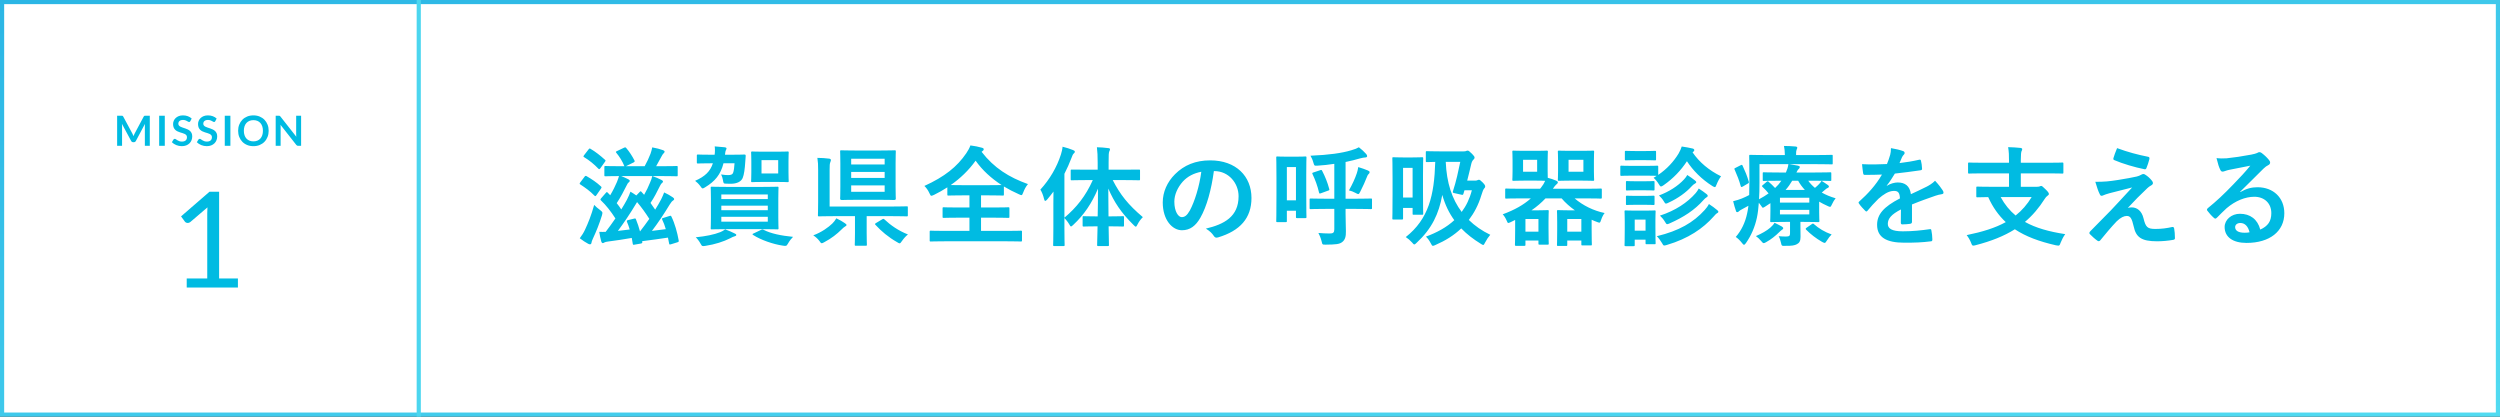
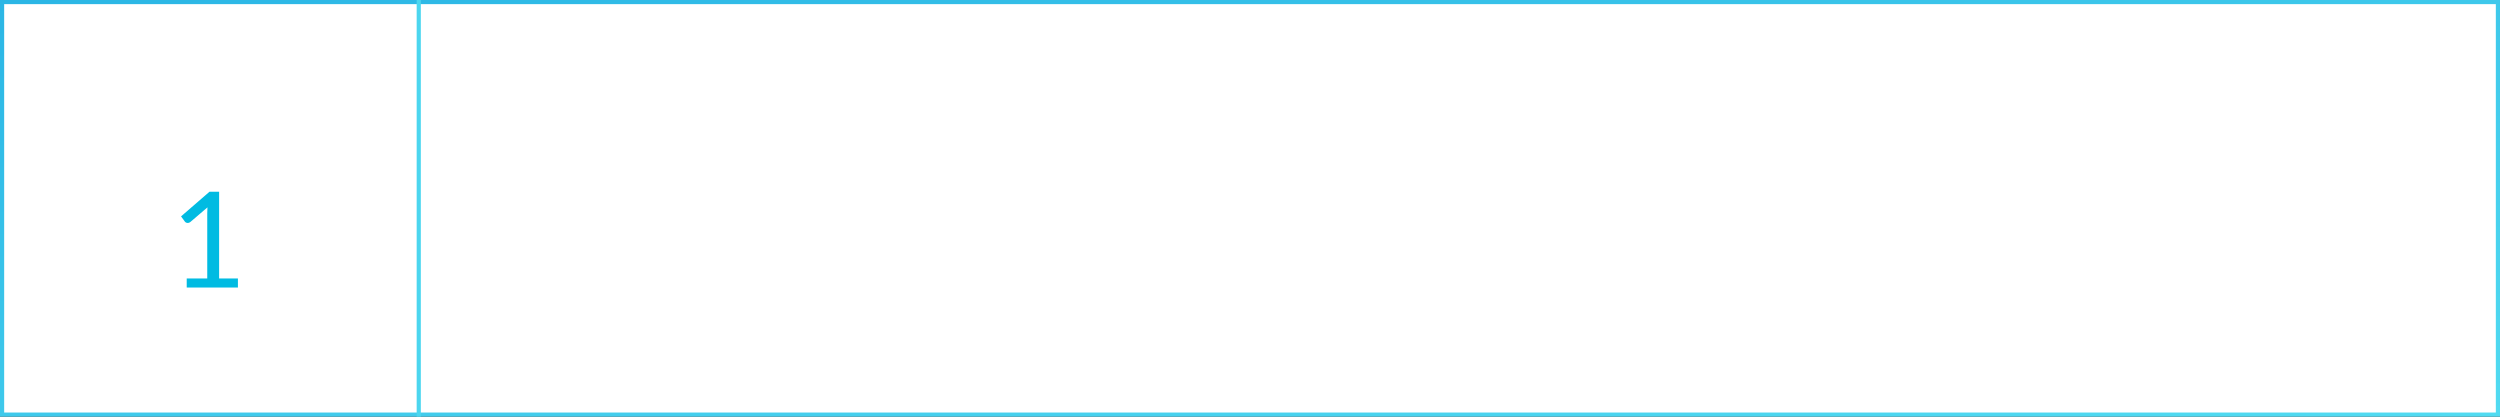
<svg xmlns="http://www.w3.org/2000/svg" width="600px" height="100px" viewBox="0 0 600 100" version="1.1">
  <rect x="0" y="0" width="600" height="100" fill="#333333" stroke="none" />
  <title>mission_1</title>
  <desc>Created with Sketch.</desc>
  <defs>
    <linearGradient x1="0%" y1="0%" x2="100%" y2="100%" id="linearGradient-1">
      <stop stop-color="#2BB6E5" offset="0%" />
      <stop stop-color="#51DBF1" offset="100%" />
    </linearGradient>
  </defs>
  <g id="Page-1" stroke="none" stroke-width="1" fill="none" fill-rule="evenodd">
    <g id="Education" transform="translate(-350, -511)">
      <g id="mission_1" transform="translate(350, 511)">
        <rect id="Rectangle" stroke="url(#linearGradient-1)" fill="#FFFFFF" fill-rule="nonzero" x="0.5" y="0.5" width="599" height="99" />
        <rect id="Rectangle" fill="#4CD6EF" fill-rule="nonzero" x="100" y="0" width="1" height="100" />
        <g id="Group-10" transform="translate(27, 25)" fill="#00BBE2">
-           <path d="M4.74,7 C4.797,7.107 4.849,7.217 4.897,7.332 C4.946,7.448 4.993,7.563 5.04,7.68 C5.087,7.56 5.135,7.442 5.185,7.325 C5.235,7.208 5.288,7.097 5.345,6.99 L7.485,2.985 C7.512,2.935 7.539,2.895 7.567,2.865 C7.596,2.835 7.627,2.813 7.662,2.8 C7.698,2.787 7.737,2.778 7.78,2.775 C7.823,2.772 7.875,2.77 7.935,2.77 L8.95,2.77 L8.95,10 L7.765,10 L7.765,5.33 C7.765,5.243 7.767,5.148 7.772,5.045 C7.778,4.942 7.785,4.837 7.795,4.73 L5.61,8.83 C5.56,8.923 5.495,8.996 5.415,9.047 C5.335,9.099 5.242,9.125 5.135,9.125 L4.95,9.125 C4.843,9.125 4.75,9.099 4.67,9.047 C4.59,8.996 4.525,8.923 4.475,8.83 L2.26,4.715 C2.273,4.825 2.282,4.932 2.288,5.037 C2.293,5.143 2.295,5.24 2.295,5.33 L2.295,10 L1.11,10 L1.11,2.77 L2.125,2.77 C2.185,2.77 2.237,2.772 2.28,2.775 C2.323,2.778 2.362,2.787 2.397,2.8 C2.433,2.813 2.465,2.835 2.495,2.865 C2.525,2.895 2.553,2.935 2.58,2.985 L4.74,7 Z M12.55,10 L11.2,10 L11.2,2.77 L12.55,2.77 L12.55,10 Z M18.675,4.085 C18.638,4.158 18.596,4.21 18.547,4.24 C18.499,4.27 18.442,4.285 18.375,4.285 C18.308,4.285 18.233,4.259 18.15,4.207 C18.067,4.156 17.968,4.098 17.855,4.035 C17.742,3.972 17.609,3.914 17.457,3.862 C17.306,3.811 17.127,3.785 16.92,3.785 C16.733,3.785 16.571,3.807 16.433,3.853 C16.294,3.898 16.178,3.96 16.082,4.04 C15.987,4.12 15.917,4.216 15.87,4.327 C15.823,4.439 15.8,4.562 15.8,4.695 C15.8,4.865 15.847,5.007 15.943,5.12 C16.038,5.233 16.163,5.33 16.32,5.41 C16.477,5.49 16.655,5.562 16.855,5.625 C17.055,5.688 17.259,5.756 17.468,5.827 C17.676,5.899 17.88,5.982 18.08,6.077 C18.28,6.173 18.458,6.292 18.615,6.438 C18.772,6.583 18.897,6.76 18.992,6.97 C19.088,7.18 19.135,7.435 19.135,7.735 C19.135,8.062 19.079,8.367 18.968,8.652 C18.856,8.938 18.693,9.186 18.477,9.398 C18.262,9.609 18,9.776 17.69,9.898 C17.38,10.019 17.025,10.08 16.625,10.08 C16.395,10.08 16.168,10.058 15.945,10.012 C15.722,9.967 15.508,9.903 15.303,9.82 C15.097,9.737 14.906,9.637 14.727,9.52 C14.549,9.403 14.39,9.273 14.25,9.13 L14.64,8.485 C14.677,8.438 14.721,8.399 14.773,8.367 C14.824,8.336 14.882,8.32 14.945,8.32 C15.028,8.32 15.118,8.354 15.215,8.422 C15.312,8.491 15.426,8.567 15.557,8.65 C15.689,8.733 15.844,8.809 16.023,8.877 C16.201,8.946 16.415,8.98 16.665,8.98 C17.048,8.98 17.345,8.889 17.555,8.707 C17.765,8.526 17.87,8.265 17.87,7.925 C17.87,7.735 17.823,7.58 17.727,7.46 C17.632,7.34 17.507,7.239 17.35,7.157 C17.193,7.076 17.015,7.007 16.815,6.95 C16.615,6.893 16.412,6.832 16.205,6.765 C15.998,6.698 15.795,6.618 15.595,6.525 C15.395,6.432 15.217,6.31 15.06,6.16 C14.903,6.01 14.778,5.823 14.682,5.598 C14.587,5.372 14.54,5.095 14.54,4.765 C14.54,4.502 14.592,4.245 14.697,3.995 C14.803,3.745 14.956,3.523 15.158,3.33 C15.359,3.137 15.607,2.982 15.9,2.865 C16.193,2.748 16.528,2.69 16.905,2.69 C17.332,2.69 17.725,2.757 18.085,2.89 C18.445,3.023 18.752,3.21 19.005,3.45 L18.675,4.085 Z M24.665,4.085 C24.628,4.158 24.586,4.21 24.538,4.24 C24.489,4.27 24.432,4.285 24.365,4.285 C24.298,4.285 24.223,4.259 24.14,4.207 C24.057,4.156 23.958,4.098 23.845,4.035 C23.732,3.972 23.599,3.914 23.448,3.862 C23.296,3.811 23.117,3.785 22.91,3.785 C22.723,3.785 22.561,3.807 22.422,3.853 C22.284,3.898 22.168,3.96 22.073,4.04 C21.977,4.12 21.907,4.216 21.86,4.327 C21.813,4.439 21.79,4.562 21.79,4.695 C21.79,4.865 21.837,5.007 21.933,5.12 C22.028,5.233 22.153,5.33 22.31,5.41 C22.467,5.49 22.645,5.562 22.845,5.625 C23.045,5.688 23.249,5.756 23.457,5.827 C23.666,5.899 23.87,5.982 24.07,6.077 C24.27,6.173 24.448,6.292 24.605,6.438 C24.762,6.583 24.887,6.76 24.983,6.97 C25.078,7.18 25.125,7.435 25.125,7.735 C25.125,8.062 25.069,8.367 24.957,8.652 C24.846,8.938 24.683,9.186 24.468,9.398 C24.252,9.609 23.99,9.776 23.68,9.898 C23.37,10.019 23.015,10.08 22.615,10.08 C22.385,10.08 22.158,10.058 21.935,10.012 C21.712,9.967 21.498,9.903 21.293,9.82 C21.087,9.737 20.896,9.637 20.718,9.52 C20.539,9.403 20.38,9.273 20.24,9.13 L20.63,8.485 C20.667,8.438 20.711,8.399 20.762,8.367 C20.814,8.336 20.872,8.32 20.935,8.32 C21.018,8.32 21.108,8.354 21.205,8.422 C21.302,8.491 21.416,8.567 21.547,8.65 C21.679,8.733 21.834,8.809 22.012,8.877 C22.191,8.946 22.405,8.98 22.655,8.98 C23.038,8.98 23.335,8.889 23.545,8.707 C23.755,8.526 23.86,8.265 23.86,7.925 C23.86,7.735 23.813,7.58 23.718,7.46 C23.622,7.34 23.497,7.239 23.34,7.157 C23.183,7.076 23.005,7.007 22.805,6.95 C22.605,6.893 22.402,6.832 22.195,6.765 C21.988,6.698 21.785,6.618 21.585,6.525 C21.385,6.432 21.207,6.31 21.05,6.16 C20.893,6.01 20.768,5.823 20.672,5.598 C20.577,5.372 20.53,5.095 20.53,4.765 C20.53,4.502 20.582,4.245 20.688,3.995 C20.793,3.745 20.946,3.523 21.148,3.33 C21.349,3.137 21.597,2.982 21.89,2.865 C22.183,2.748 22.518,2.69 22.895,2.69 C23.322,2.69 23.715,2.757 24.075,2.89 C24.435,3.023 24.742,3.21 24.995,3.45 L24.665,4.085 Z M28.295,10 L26.945,10 L26.945,2.77 L28.295,2.77 L28.295,10 Z M37.48,6.385 C37.48,6.915 37.392,7.406 37.215,7.857 C37.038,8.309 36.79,8.7 36.47,9.03 C36.15,9.36 35.765,9.617 35.315,9.803 C34.865,9.988 34.367,10.08 33.82,10.08 C33.273,10.08 32.774,9.988 32.322,9.803 C31.871,9.617 31.484,9.36 31.163,9.03 C30.841,8.7 30.592,8.309 30.415,7.857 C30.238,7.406 30.15,6.915 30.15,6.385 C30.15,5.855 30.238,5.364 30.415,4.912 C30.592,4.461 30.841,4.07 31.163,3.74 C31.484,3.41 31.871,3.153 32.322,2.967 C32.774,2.782 33.273,2.69 33.82,2.69 C34.367,2.69 34.865,2.783 35.315,2.97 C35.765,3.157 36.15,3.414 36.47,3.743 C36.79,4.071 37.038,4.461 37.215,4.912 C37.392,5.364 37.48,5.855 37.48,6.385 Z M36.1,6.385 C36.1,5.988 36.048,5.633 35.943,5.317 C35.837,5.002 35.687,4.735 35.49,4.515 C35.293,4.295 35.054,4.127 34.773,4.01 C34.491,3.893 34.173,3.835 33.82,3.835 C33.467,3.835 33.148,3.893 32.865,4.01 C32.582,4.127 32.341,4.295 32.142,4.515 C31.944,4.735 31.792,5.002 31.685,5.317 C31.578,5.633 31.525,5.988 31.525,6.385 C31.525,6.782 31.578,7.137 31.685,7.452 C31.792,7.768 31.944,8.034 32.142,8.252 C32.341,8.471 32.582,8.638 32.865,8.755 C33.148,8.872 33.467,8.93 33.82,8.93 C34.173,8.93 34.491,8.872 34.773,8.755 C35.054,8.638 35.293,8.471 35.49,8.252 C35.687,8.034 35.837,7.768 35.943,7.452 C36.048,7.137 36.1,6.782 36.1,6.385 Z M39.87,2.77 C39.93,2.77 39.98,2.772 40.02,2.777 C40.06,2.783 40.096,2.792 40.127,2.808 C40.159,2.823 40.19,2.844 40.22,2.873 C40.25,2.901 40.283,2.938 40.32,2.985 L44.115,7.82 C44.102,7.703 44.093,7.589 44.087,7.478 C44.083,7.366 44.08,7.262 44.08,7.165 L44.08,2.77 L45.265,2.77 L45.265,10 L44.57,10 C44.463,10 44.375,9.983 44.305,9.95 C44.235,9.917 44.167,9.857 44.1,9.77 L40.32,4.955 C40.33,5.062 40.337,5.167 40.343,5.272 C40.347,5.378 40.35,5.473 40.35,5.56 L40.35,10 L39.165,10 L39.165,2.77 L39.87,2.77 Z" id="MISSION" />
          <path d="M17.812,41.824 L22.74,41.824 L22.74,26.192 C22.74,25.723 22.756,25.248 22.788,24.768 L18.692,28.272 C18.585,28.357 18.479,28.419 18.372,28.456 C18.265,28.493 18.164,28.512 18.068,28.512 C17.908,28.512 17.764,28.477 17.636,28.408 C17.508,28.339 17.412,28.256 17.348,28.16 L16.452,26.928 L23.268,21.024 L25.588,21.024 L25.588,41.824 L30.1,41.824 L30.1,44 L17.812,44 L17.812,41.824 Z" id="1" />
        </g>
-         <path d="M159.216,52.294 L160.62,51.852 C160.984,51.748 161.01,51.722 161.14,51.982 C161.972,53.672 162.544,55.804 162.882,57.676 C162.934,57.962 162.908,58.04 162.596,58.144 L161.088,58.612 C160.698,58.716 160.646,58.716 160.594,58.456 L160.308,57.026 C158.358,57.338 156.434,57.572 154.51,57.832 L154.12,57.884 C154.198,58.3 154.172,58.378 153.782,58.456 L152.3,58.716 C151.936,58.794 151.91,58.742 151.858,58.482 L151.624,57.104 C149.7,57.442 147.828,57.728 145.982,57.962 C145.514,58.014 145.228,58.092 145.046,58.196 C144.942,58.248 144.812,58.352 144.682,58.352 C144.526,58.352 144.37,58.196 144.292,57.91 C144.11,57.312 143.954,56.48 143.824,55.648 C144.396,55.648 144.864,55.674 145.358,55.648 C146.138,54.66 146.918,53.542 147.698,52.424 C146.632,50.76 145.436,49.226 144.24,48.108 C144.136,48.004 144.11,47.952 144.11,47.874 C144.11,47.796 144.162,47.718 144.292,47.562 L145.384,46.314 C145.514,46.158 145.566,46.106 145.644,46.106 C145.722,46.106 145.774,46.158 145.878,46.262 L146.45,46.86 C147.126,45.742 147.672,44.598 148.062,43.688 C148.296,43.064 148.452,42.7 148.556,42.258 C146.32,42.258 145.488,42.31 145.358,42.31 C145.072,42.31 145.046,42.284 145.046,42.024 L145.046,40.152 C145.046,39.866 145.072,39.84 145.358,39.84 C145.514,39.84 146.398,39.892 148.946,39.892 L149.856,39.892 C149.388,38.722 148.686,37.604 147.932,36.694 C147.75,36.46 147.75,36.408 148.088,36.252 L149.726,35.472 C150.064,35.316 150.116,35.342 150.272,35.498 C151,36.33 151.728,37.448 152.274,38.514 C152.352,38.748 152.352,38.826 152.066,38.982 L150.22,39.892 L154.718,39.892 C155.29,38.878 155.732,37.89 156.122,36.902 C156.278,36.434 156.434,35.94 156.538,35.368 C157.552,35.55 158.436,35.784 159.138,36.044 C159.346,36.122 159.502,36.252 159.502,36.382 C159.502,36.564 159.398,36.668 159.268,36.798 C159.086,36.98 158.904,37.24 158.774,37.526 L157.474,39.892 L158.8,39.892 C161.348,39.892 162.232,39.84 162.388,39.84 C162.622,39.84 162.648,39.866 162.648,40.152 L162.648,42.024 C162.648,42.284 162.622,42.31 162.388,42.31 C162.232,42.31 161.348,42.258 158.8,42.258 L156.564,42.258 C157.344,42.518 158.124,42.856 158.774,43.194 C159.034,43.324 159.112,43.428 159.112,43.584 C159.112,43.74 159.008,43.818 158.878,43.922 C158.696,44.078 158.618,44.208 158.436,44.546 C157.682,46.054 157.006,47.406 156.122,48.706 C156.512,49.252 156.902,49.798 157.24,50.318 C157.76,49.486 158.254,48.654 158.67,47.848 C158.956,47.276 159.164,46.782 159.398,46.184 C160.126,46.522 160.932,46.964 161.504,47.38 C161.712,47.536 161.79,47.64 161.79,47.796 C161.79,47.952 161.686,48.03 161.53,48.134 C161.27,48.316 161.114,48.472 160.724,49.096 C159.424,51.254 157.812,53.672 156.46,55.414 C157.552,55.284 158.67,55.154 159.788,54.998 C159.554,54.166 159.268,53.386 158.93,52.71 C158.826,52.45 158.852,52.398 159.216,52.294 Z M156.538,42.258 L149.102,42.258 C149.7,42.492 150.298,42.778 150.818,43.038 C151.052,43.168 151.13,43.246 151.13,43.402 C151.13,43.558 151.078,43.636 150.896,43.766 C150.74,43.87 150.61,44.052 150.454,44.39 C149.752,45.768 148.998,47.276 148.01,48.758 C148.4,49.226 148.764,49.746 149.102,50.266 C149.622,49.46 150.064,48.654 150.454,47.952 C150.844,47.198 151.104,46.574 151.312,46.002 C151.806,46.288 152.274,46.6 152.716,46.912 L153.496,46.106 C153.73,45.846 153.782,45.846 153.964,46.054 L154.588,46.756 C155.134,45.82 155.628,44.78 155.992,43.87 C156.304,43.168 156.434,42.778 156.538,42.258 Z M150.766,52.814 L152.17,52.476 C152.482,52.398 152.534,52.398 152.638,52.658 C153.002,53.568 153.34,54.53 153.6,55.544 C154.354,54.582 155.108,53.568 155.836,52.528 C154.978,51.176 153.964,49.746 152.898,48.498 C152.794,48.628 152.69,48.81 152.56,49.044 C151.312,51.15 149.622,53.646 148.296,55.414 C149.232,55.31 150.168,55.206 151.13,55.076 C150.948,54.426 150.714,53.802 150.48,53.256 C150.376,52.996 150.428,52.892 150.766,52.814 Z M139.144,57.182 C139.664,56.48 140.054,55.882 140.392,55.154 C141.172,53.49 141.9,51.696 142.602,49.174 C142.966,49.564 143.486,50.032 144.006,50.396 C144.656,50.916 144.656,50.916 144.474,51.67 C143.85,53.698 143.096,55.57 142.29,57.286 C142.082,57.702 141.978,58.066 141.952,58.274 C141.926,58.482 141.796,58.638 141.614,58.638 C141.458,58.638 141.354,58.612 141.12,58.482 C140.548,58.17 139.872,57.754 139.144,57.182 Z M140.184,37.24 L141.25,35.862 C141.458,35.602 141.536,35.576 141.744,35.732 C142.914,36.408 144.084,37.344 145.15,38.306 C145.254,38.41 145.332,38.462 145.332,38.54 C145.332,38.618 145.28,38.696 145.176,38.852 L144.084,40.386 C143.876,40.62 143.824,40.672 143.616,40.49 C142.602,39.424 141.38,38.436 140.21,37.734 C139.976,37.604 139.976,37.552 140.184,37.24 Z M139.274,43.766 L140.314,42.388 C140.47,42.18 140.6,42.154 140.834,42.31 C142.03,43.012 143.122,43.714 144.214,44.728 C144.318,44.832 144.37,44.884 144.37,44.962 C144.37,45.04 144.318,45.144 144.214,45.3 L143.148,46.834 C142.94,47.12 142.862,47.146 142.654,46.938 C141.588,45.846 140.496,45.066 139.3,44.286 C139.17,44.208 139.118,44.156 139.118,44.078 C139.118,44 139.17,43.896 139.274,43.766 Z M174.469,44.858 L182.971,44.858 C185.493,44.858 186.403,44.806 186.559,44.806 C186.819,44.806 186.845,44.832 186.845,45.092 C186.845,45.248 186.793,45.95 186.793,47.64 L186.793,52.216 C186.793,53.88 186.845,54.608 186.845,54.764 C186.845,55.024 186.819,55.05 186.559,55.05 C186.403,55.05 185.493,54.998 182.971,54.998 L174.469,54.998 C171.921,54.998 171.037,55.05 170.855,55.05 C170.595,55.05 170.569,55.024 170.569,54.764 C170.569,54.582 170.621,53.88 170.621,52.216 L170.621,47.64 C170.621,45.95 170.569,45.248 170.569,45.092 C170.569,44.832 170.595,44.806 170.855,44.806 C171.037,44.806 171.921,44.858 174.469,44.858 Z M184.271,53.204 L184.271,52.034 L173.117,52.034 L173.117,53.204 L184.271,53.204 Z M173.117,50.448 L184.271,50.448 L184.271,49.356 L173.117,49.356 L173.117,50.448 Z M173.117,46.678 L173.117,47.77 L184.271,47.77 L184.271,46.678 L173.117,46.678 Z M183.231,36.408 L186.325,36.408 C188.197,36.408 188.821,36.356 189.003,36.356 C189.263,36.356 189.289,36.382 189.289,36.642 C189.289,36.798 189.237,37.37 189.237,38.722 L189.237,41.348 C189.237,42.726 189.289,43.272 189.289,43.428 C189.289,43.688 189.263,43.714 189.003,43.714 C188.821,43.714 188.197,43.662 186.325,43.662 L183.231,43.662 C181.359,43.662 180.735,43.714 180.579,43.714 C180.293,43.714 180.267,43.688 180.267,43.428 C180.267,43.272 180.319,42.726 180.319,41.348 L180.319,38.722 C180.319,37.37 180.267,36.824 180.267,36.642 C180.267,36.382 180.293,36.356 180.579,36.356 C180.735,36.356 181.359,36.408 183.231,36.408 Z M186.767,41.634 L186.767,38.436 L182.763,38.436 L182.763,41.634 L186.767,41.634 Z M167.241,38.956 L167.241,37.396 C167.241,37.11 167.267,37.084 167.553,37.084 C167.709,37.084 168.437,37.136 170.621,37.136 L171.505,37.136 C171.609,36.616 171.609,35.654 171.531,35.134 C172.363,35.186 173.247,35.264 173.897,35.342 C174.261,35.394 174.365,35.498 174.365,35.628 C174.365,35.758 174.313,35.862 174.235,35.992 C174.157,36.122 174.079,36.382 174.027,36.85 C174.001,36.954 174.001,37.058 174.001,37.136 L175.535,37.136 C177.719,37.136 178.499,37.084 178.655,37.084 C178.915,37.084 178.967,37.188 178.967,37.422 C178.915,37.916 178.889,38.384 178.863,38.852 C178.759,40.516 178.577,41.92 178.239,42.726 C177.849,43.61 176.835,44.104 175.353,44.104 C174.989,44.104 174.677,44.078 174.261,44.078 C173.663,44.052 173.637,44.052 173.507,43.22 C173.429,42.752 173.273,42.258 173.065,41.868 C173.897,41.998 174.339,42.024 174.729,42.024 C175.405,42.024 175.743,41.894 175.925,41.53 C176.133,41.01 176.237,40.126 176.289,39.19 L173.637,39.19 C172.961,41.92 171.557,43.532 169.295,44.91 C168.983,45.092 168.801,45.222 168.671,45.222 C168.463,45.222 168.333,45.04 168.047,44.624 C167.657,44.104 167.189,43.662 166.825,43.402 C169.217,42.336 170.465,41.14 171.089,39.19 L170.621,39.19 C168.437,39.19 167.709,39.242 167.553,39.242 C167.267,39.242 167.241,39.216 167.241,38.956 Z M180.891,56.012 L182.633,55.18 C182.945,55.024 182.997,55.024 183.257,55.154 C185.025,56.064 187.443,56.558 190.329,56.844 C189.913,57.26 189.497,57.78 189.081,58.508 C188.769,59.054 188.665,59.08 187.859,58.95 C185.545,58.612 182.633,57.598 180.761,56.402 C180.527,56.246 180.527,56.142 180.891,56.012 Z M174.053,55.05 C175.041,55.414 175.613,55.674 176.341,56.038 C176.601,56.142 176.705,56.246 176.705,56.402 C176.705,56.558 176.549,56.662 176.315,56.714 C176.029,56.766 175.691,56.948 175.249,57.182 C173.663,57.988 171.557,58.664 169.321,59.002 C168.515,59.132 168.489,59.106 168.151,58.508 C167.813,57.884 167.371,57.312 166.981,56.948 C169.347,56.714 171.401,56.298 172.831,55.726 C173.221,55.57 173.611,55.362 174.053,55.05 Z M205.271,36.122 L211.329,36.122 C213.695,36.122 214.527,36.07 214.683,36.07 C214.969,36.07 214.995,36.096 214.995,36.356 C214.995,36.512 214.943,37.344 214.943,39.164 L214.943,44.91 C214.943,46.73 214.995,47.536 214.995,47.718 C214.995,47.978 214.709,48.004 214.423,48.004 C214.267,48.004 213.695,47.952 211.329,47.952 L205.531,47.952 C203.165,47.952 202.359,48.004 202.177,48.004 C201.917,48.004 201.631,47.978 201.631,47.718 C201.631,47.536 201.683,46.73 201.683,44.91 L201.683,39.164 C201.683,37.344 201.631,36.538 201.631,36.356 C201.631,36.096 201.657,36.07 201.917,36.07 C202.099,36.07 202.905,36.122 205.271,36.122 Z M212.317,46.028 L212.317,44.494 L204.283,44.494 L204.283,46.028 L212.317,46.028 Z M204.283,42.7 L212.317,42.7 L212.317,41.27 L204.283,41.27 L204.283,42.7 Z M204.283,38.098 L204.283,39.476 L212.317,39.476 L212.317,38.098 L204.283,38.098 Z M196.353,48.316 L196.353,40.802 C196.353,39.554 196.327,38.878 196.171,37.89 C197.133,37.89 198.095,37.968 199.005,38.072 C199.265,38.098 199.421,38.254 199.421,38.41 C199.421,38.566 199.343,38.722 199.265,38.956 C199.135,39.294 199.109,39.658 199.109,40.75 L199.109,49.564 L214.189,49.564 C216.607,49.564 217.439,49.512 217.595,49.512 C217.855,49.512 217.881,49.538 217.881,49.798 L217.881,51.644 C217.881,51.904 217.855,51.93 217.595,51.93 C217.439,51.93 216.607,51.878 214.189,51.878 L208.001,51.878 L208.001,55.882 C208.001,57.806 208.053,58.534 208.053,58.69 C208.053,58.95 208.027,58.976 207.767,58.976 L205.401,58.976 C205.167,58.976 205.141,58.95 205.141,58.69 C205.141,58.508 205.193,57.806 205.193,55.882 L205.193,51.878 L200.045,51.878 C197.601,51.878 196.743,51.93 196.587,51.93 C196.327,51.93 196.301,51.904 196.301,51.644 C196.301,51.462 196.353,50.474 196.353,48.316 Z M210.263,53.516 L211.693,52.658 C211.849,52.554 211.927,52.528 212.005,52.528 C212.083,52.528 212.161,52.554 212.265,52.658 C213.721,54.036 215.593,55.362 217.907,56.272 C217.439,56.636 216.971,57.13 216.477,57.832 C216.191,58.222 216.087,58.404 215.905,58.404 C215.775,58.404 215.593,58.3 215.307,58.118 C213.201,56.922 211.511,55.492 210.107,53.958 C209.925,53.776 209.977,53.698 210.263,53.516 Z M200.721,52.398 C201.579,52.814 202.203,53.152 202.775,53.568 C203.061,53.776 203.165,53.88 203.165,53.984 C203.165,54.14 203.009,54.296 202.801,54.374 C202.593,54.478 202.255,54.79 201.969,55.076 C200.903,56.142 199.525,57.234 197.835,58.118 C197.549,58.274 197.367,58.378 197.237,58.378 C197.029,58.378 196.899,58.196 196.639,57.806 C196.197,57.234 195.729,56.844 195.183,56.48 C197.185,55.752 198.849,54.53 199.759,53.646 C200.175,53.204 200.383,52.97 200.721,52.398 Z M235.838,36.226 L235.578,36.434 C238.594,40.334 242.156,42.544 246.706,44.182 C246.212,44.78 245.848,45.456 245.588,46.158 C245.406,46.626 245.328,46.834 245.12,46.834 C244.99,46.834 244.808,46.73 244.496,46.6 C243.248,46.054 242.052,45.43 240.934,44.754 L240.934,46.652 C240.934,46.912 240.908,46.938 240.674,46.938 C240.518,46.938 239.686,46.886 237.294,46.886 L235.448,46.886 L235.448,49.798 L238.412,49.798 C240.934,49.798 241.792,49.746 241.948,49.746 C242.234,49.746 242.26,49.772 242.26,50.032 L242.26,52.008 C242.26,52.268 242.234,52.294 241.948,52.294 C241.792,52.294 240.934,52.242 238.412,52.242 L235.448,52.242 L235.448,55.414 L241.636,55.414 C244.002,55.414 244.834,55.362 244.99,55.362 C245.25,55.362 245.276,55.388 245.276,55.648 L245.276,57.676 C245.276,57.936 245.25,57.962 244.99,57.962 C244.834,57.962 244.002,57.91 241.636,57.91 L226.79,57.91 C224.398,57.91 223.566,57.962 223.41,57.962 C223.15,57.962 223.124,57.936 223.124,57.676 L223.124,55.648 C223.124,55.388 223.15,55.362 223.41,55.362 C223.566,55.362 224.398,55.414 226.79,55.414 L232.666,55.414 L232.666,52.242 L230.04,52.242 C227.518,52.242 226.66,52.294 226.504,52.294 C226.244,52.294 226.218,52.268 226.218,52.008 L226.218,50.032 C226.218,49.772 226.244,49.746 226.504,49.746 C226.66,49.746 227.518,49.798 230.04,49.798 L232.666,49.798 L232.666,46.886 L231.002,46.886 C228.61,46.886 227.804,46.938 227.648,46.938 C227.388,46.938 227.362,46.912 227.362,46.652 L227.362,44.962 C226.348,45.612 225.308,46.21 224.19,46.756 C223.878,46.886 223.696,46.99 223.54,46.99 C223.358,46.99 223.254,46.808 223.046,46.34 C222.734,45.638 222.292,45.04 221.85,44.624 C226.712,42.414 229.702,40.022 231.912,36.772 C232.354,36.122 232.692,35.498 232.9,34.9 C233.888,35.03 234.85,35.212 235.63,35.446 C235.968,35.524 236.098,35.654 236.098,35.836 C236.098,35.992 236.02,36.096 235.838,36.226 Z M231.002,44.442 L237.294,44.442 C239.088,44.442 239.972,44.416 240.388,44.416 C237.918,42.804 235.786,40.88 234.148,38.566 C232.484,40.88 230.482,42.804 228.168,44.416 C228.636,44.442 229.494,44.442 231.002,44.442 Z M262.271,43.22 L260.815,43.22 C258.267,43.22 257.409,43.272 257.253,43.272 C256.993,43.272 256.967,43.246 256.967,42.986 L256.967,40.984 C256.967,40.698 256.993,40.698 257.253,40.698 C257.409,40.698 258.267,40.724 260.815,40.724 L263.441,40.724 L263.441,39.034 C263.441,37.37 263.389,36.46 263.259,35.342 C264.195,35.368 265.105,35.42 265.989,35.55 C266.249,35.55 266.405,35.68 266.405,35.81 C266.405,36.018 266.301,36.174 266.223,36.356 C266.093,36.668 266.067,37.214 266.067,38.982 L266.067,40.724 L269.759,40.724 C272.281,40.724 273.165,40.698 273.347,40.698 C273.581,40.698 273.607,40.698 273.607,40.984 L273.607,42.986 C273.607,43.246 273.581,43.272 273.347,43.272 C273.165,43.272 272.281,43.22 269.759,43.22 L267.055,43.22 C268.849,46.73 270.773,49.148 274.283,52.112 C273.737,52.658 273.321,53.23 273.009,53.854 C272.827,54.218 272.723,54.4 272.593,54.4 C272.463,54.4 272.307,54.244 272.047,53.984 C269.057,51.046 267.393,48.498 265.989,45.248 C265.989,47.588 266.015,49.902 266.041,51.93 L266.639,51.93 C268.667,51.93 269.317,51.878 269.473,51.878 C269.733,51.878 269.759,51.904 269.759,52.164 L269.759,54.062 C269.759,54.348 269.733,54.374 269.473,54.374 C269.317,54.374 268.667,54.322 266.639,54.322 L266.067,54.322 C266.093,56.792 266.145,58.508 266.145,58.768 C266.145,59.028 266.119,59.054 265.859,59.054 L263.623,59.054 C263.337,59.054 263.311,59.028 263.311,58.768 C263.311,58.508 263.363,56.766 263.415,54.322 L262.947,54.322 C260.919,54.322 260.269,54.374 260.113,54.374 C259.853,54.374 259.827,54.348 259.827,54.062 L259.827,52.164 C259.827,51.904 259.853,51.878 260.113,51.878 C260.269,51.878 260.919,51.93 262.947,51.93 L263.441,51.93 C263.493,49.902 263.519,47.588 263.519,45.274 C262.037,48.784 260.165,51.566 257.591,53.958 C257.331,54.192 257.175,54.348 257.045,54.348 C256.915,54.348 256.811,54.192 256.629,53.854 C256.265,53.23 255.849,52.736 255.459,52.32 L255.459,54.816 C255.459,57.364 255.511,58.638 255.511,58.768 C255.511,59.028 255.485,59.054 255.225,59.054 L253.015,59.054 C252.781,59.054 252.755,59.028 252.755,58.768 C252.755,58.612 252.807,57.364 252.807,54.816 L252.807,48.914 C252.807,48.056 252.807,47.016 252.833,45.976 C252.339,46.626 251.845,47.276 251.325,47.874 C251.143,48.082 250.987,48.212 250.857,48.212 C250.727,48.212 250.649,48.056 250.571,47.744 C250.389,46.912 250.025,46.028 249.687,45.508 C251.923,43.064 253.639,40.152 254.627,37.058 C254.809,36.434 254.965,35.862 255.017,35.212 C255.953,35.446 256.785,35.706 257.539,36.018 C257.825,36.148 257.955,36.226 257.955,36.408 C257.955,36.59 257.877,36.694 257.669,36.876 C257.513,37.032 257.383,37.24 257.149,37.916 C256.655,39.19 256.109,40.464 255.459,41.712 L255.459,52.242 C258.345,49.824 260.555,47.068 262.271,43.22 Z M291.435,41.062 L291.331,41.062 C290.733,45.482 289.641,49.538 288.081,52.268 C286.963,54.218 285.611,55.258 283.661,55.258 C281.373,55.258 279.059,52.814 279.059,48.576 C279.059,46.08 280.125,43.688 281.997,41.816 C284.181,39.632 286.937,38.488 290.447,38.488 C296.687,38.488 300.353,42.336 300.353,47.51 C300.353,52.346 297.623,55.388 292.345,56.974 C291.799,57.13 291.565,57.026 291.227,56.506 C290.941,56.064 290.395,55.466 289.407,54.868 C293.801,53.828 297.259,52.008 297.259,47.094 C297.259,44 294.919,41.062 291.435,41.062 Z M288.315,41.218 C286.495,41.582 285.039,42.31 283.869,43.584 C282.621,44.988 281.841,46.73 281.841,48.394 C281.841,50.786 282.803,52.112 283.609,52.112 C284.285,52.112 284.857,51.774 285.559,50.526 C286.703,48.42 287.873,44.676 288.315,41.218 Z M320.234,50.136 L318.102,50.136 C315.632,50.136 314.748,50.188 314.592,50.188 C314.332,50.188 314.306,50.162 314.306,49.902 L314.306,47.926 C314.306,47.666 314.332,47.64 314.592,47.64 C314.748,47.64 315.632,47.692 318.102,47.692 L320.234,47.692 L320.234,39.32 C318.908,39.528 317.53,39.684 316.152,39.762 C315.476,39.788 315.45,39.814 315.242,39.138 C315.06,38.436 314.774,37.786 314.514,37.37 C318.96,37.188 322.028,36.746 324.29,36.07 C325.2,35.81 325.694,35.602 326.136,35.342 C326.812,35.862 327.384,36.408 327.878,36.954 C328.034,37.136 328.112,37.292 328.112,37.474 C328.112,37.63 327.982,37.786 327.696,37.786 C327.384,37.786 326.916,37.89 326.396,38.02 C325.356,38.332 324.186,38.618 322.938,38.878 L322.938,47.692 L325.486,47.692 C327.982,47.692 328.84,47.64 328.996,47.64 C329.256,47.64 329.282,47.666 329.282,47.926 L329.282,49.902 C329.282,50.162 329.256,50.188 328.996,50.188 C328.84,50.188 327.982,50.136 325.486,50.136 L322.938,50.136 L322.938,51.332 C322.938,52.918 323.016,54.348 323.016,55.492 C323.042,56.766 322.834,57.546 322.132,58.092 C321.456,58.612 320.624,58.69 318.18,58.716 C317.374,58.716 317.374,58.742 317.192,57.936 C316.984,57.104 316.672,56.376 316.412,55.908 C317.322,55.986 318.128,56.038 319.142,56.038 C319.948,56.038 320.234,55.83 320.234,55.024 L320.234,50.136 Z M313.5,41.92 L313.5,46.08 C313.5,50.968 313.552,51.904 313.552,52.06 C313.552,52.32 313.526,52.346 313.24,52.346 L311.316,52.346 C311.056,52.346 311.03,52.32 311.03,52.06 L311.03,50.578 L308.846,50.578 L308.846,53.022 C308.846,53.282 308.82,53.308 308.586,53.308 L306.584,53.308 C306.324,53.308 306.298,53.282 306.298,53.022 C306.298,52.84 306.35,51.878 306.35,46.678 L306.35,42.7 C306.35,39.008 306.298,38.02 306.298,37.838 C306.298,37.578 306.324,37.552 306.584,37.552 C306.766,37.552 307.286,37.604 308.924,37.604 L310.9,37.604 C312.564,37.604 313.084,37.552 313.24,37.552 C313.526,37.552 313.552,37.578 313.552,37.838 C313.552,38.02 313.5,38.956 313.5,41.92 Z M311.03,40.1 L308.846,40.1 L308.846,48.082 L311.03,48.082 L311.03,40.1 Z M323.744,45.69 C324.55,44.286 325.226,42.804 325.642,41.556 C325.772,41.166 325.902,40.672 325.98,40.1 C326.864,40.36 327.722,40.672 328.268,40.906 C328.554,41.036 328.71,41.14 328.71,41.322 C328.71,41.504 328.632,41.608 328.476,41.764 C328.268,41.946 328.138,42.232 328.008,42.596 C327.644,43.506 327.15,44.676 326.474,45.976 C326.266,46.392 326.162,46.574 325.98,46.574 C325.85,46.574 325.668,46.496 325.356,46.314 C324.836,46.028 324.16,45.768 323.744,45.69 Z M318.7,45.768 L317.062,46.366 C316.698,46.496 316.646,46.496 316.568,46.21 C316.204,44.624 315.658,43.168 315.008,41.79 C314.878,41.53 314.93,41.478 315.268,41.374 L316.828,40.854 C317.166,40.75 317.192,40.75 317.322,41.01 C318.024,42.362 318.596,43.766 319.012,45.326 C319.09,45.586 319.064,45.664 318.7,45.768 Z M345.627,36.33 L351.269,36.33 C351.633,36.33 351.763,36.304 351.893,36.226 C351.997,36.174 352.127,36.148 352.257,36.148 C352.439,36.148 352.647,36.278 353.297,36.928 C353.791,37.448 353.895,37.604 353.895,37.838 C353.895,38.02 353.817,38.124 353.635,38.306 C353.479,38.462 353.271,38.67 353.115,39.294 C352.803,40.594 352.491,41.972 352.127,43.35 L353.973,43.35 C354.259,43.35 354.389,43.324 354.519,43.272 C354.649,43.22 354.779,43.142 354.935,43.142 C355.117,43.142 355.273,43.22 355.819,43.766 C356.339,44.312 356.443,44.494 356.443,44.754 C356.443,44.962 356.339,45.092 356.209,45.222 C356.001,45.456 355.819,45.898 355.533,46.834 C354.831,49.174 353.791,51.124 352.517,52.788 C353.947,54.192 355.663,55.388 357.665,56.35 C357.197,56.896 356.807,57.468 356.443,58.17 C356.235,58.586 356.131,58.794 355.949,58.794 C355.819,58.794 355.663,58.664 355.351,58.482 C353.661,57.442 352.075,56.246 350.697,54.816 C348.929,56.506 346.849,57.78 344.509,58.794 C344.223,58.924 344.041,59.002 343.911,59.002 C343.703,59.002 343.599,58.82 343.365,58.352 C343.053,57.754 342.689,57.234 342.221,56.792 C344.873,55.804 347.187,54.556 349.033,52.84 C347.811,51.176 346.823,49.174 346.147,46.782 C345.341,51.28 343.651,54.894 339.985,58.274 C339.725,58.534 339.569,58.664 339.439,58.664 C339.283,58.664 339.153,58.508 338.893,58.196 C338.425,57.676 337.931,57.26 337.385,56.896 C342.871,52.554 344.223,46.912 344.457,38.852 C343.105,38.878 342.611,38.904 342.481,38.904 C342.221,38.904 342.195,38.878 342.195,38.618 L342.195,36.564 C342.195,36.304 342.221,36.278 342.481,36.278 C342.637,36.278 343.391,36.33 345.627,36.33 Z M353.245,45.664 L351.477,45.664 C351.373,45.95 351.295,46.236 351.217,46.522 C351.139,46.756 351.087,46.808 350.749,46.73 L349.111,46.366 C348.643,46.288 348.617,46.184 348.721,45.846 C349.501,43.454 349.995,41.114 350.463,38.852 L346.979,38.852 C347.187,43.87 348.487,47.796 350.801,50.864 C351.893,49.408 352.725,47.692 353.245,45.664 Z M341.519,42.102 L341.519,45.976 C341.519,50.188 341.571,51.124 341.571,51.28 C341.571,51.514 341.545,51.54 341.259,51.54 L339.309,51.54 C339.049,51.54 339.023,51.514 339.023,51.28 L339.023,49.902 L336.735,49.902 L336.735,52.398 C336.735,52.658 336.709,52.684 336.449,52.684 L334.421,52.684 C334.187,52.684 334.161,52.658 334.161,52.398 C334.161,52.216 334.213,51.28 334.213,46.548 L334.213,42.882 C334.213,39.19 334.161,38.202 334.161,38.02 C334.161,37.76 334.187,37.734 334.421,37.734 C334.603,37.734 335.123,37.786 336.787,37.786 L338.919,37.786 C340.583,37.786 341.103,37.734 341.259,37.734 C341.545,37.734 341.571,37.76 341.571,38.02 C341.571,38.202 341.519,39.138 341.519,42.102 Z M339.023,40.282 L336.735,40.282 L336.735,47.406 L339.023,47.406 L339.023,40.282 Z M367.407,47.614 L364.755,47.614 C362.467,47.614 361.661,47.666 361.505,47.666 C361.271,47.666 361.245,47.64 361.245,47.38 L361.245,45.534 C361.245,45.274 361.271,45.248 361.505,45.248 C361.661,45.248 362.467,45.3 364.755,45.3 L369.617,45.3 L369.877,44.988 C370.293,44.468 370.605,43.948 370.839,43.402 C370.475,43.376 369.825,43.35 368.655,43.35 L365.795,43.35 C364.001,43.35 363.429,43.402 363.273,43.402 C362.987,43.402 362.961,43.376 362.961,43.116 C362.961,42.934 363.013,42.388 363.013,41.088 L363.013,38.54 C363.013,37.162 362.961,36.59 362.961,36.434 C362.961,36.174 362.987,36.148 363.273,36.148 C363.429,36.148 364.001,36.2 365.795,36.2 L368.655,36.2 C370.423,36.2 371.021,36.148 371.177,36.148 C371.463,36.148 371.489,36.174 371.489,36.434 C371.489,36.59 371.437,37.162 371.437,38.54 L371.437,41.088 C371.437,41.842 371.437,42.362 371.463,42.674 C372.217,42.882 372.763,43.038 373.465,43.35 C373.751,43.48 373.881,43.584 373.881,43.766 C373.881,43.974 373.751,44.078 373.543,44.26 C373.335,44.442 373.075,44.702 372.685,45.3 L380.901,45.3 C383.189,45.3 383.969,45.248 384.125,45.248 C384.411,45.248 384.437,45.274 384.437,45.534 L384.437,47.38 C384.437,47.64 384.411,47.666 384.125,47.666 C383.969,47.666 383.189,47.614 380.901,47.614 L377.911,47.614 C379.913,49.33 382.461,50.578 385.113,51.124 C384.775,51.54 384.489,52.112 384.281,52.736 C384.125,53.23 384.047,53.438 383.839,53.438 C383.709,53.438 383.527,53.36 383.241,53.256 C382.799,53.1 382.383,52.918 381.993,52.736 L381.993,55.05 C381.993,57.806 382.045,58.456 382.045,58.612 C382.045,58.872 382.019,58.898 381.785,58.898 L379.809,58.898 C379.549,58.898 379.523,58.872 379.523,58.612 L379.523,57.728 L376.143,57.728 L376.143,58.742 C376.143,59.002 376.117,59.028 375.857,59.028 L373.985,59.028 C373.699,59.028 373.673,59.002 373.673,58.742 C373.673,58.56 373.725,57.962 373.725,55.102 L373.725,53.308 C373.725,51.488 373.673,50.89 373.673,50.708 C373.673,50.448 373.699,50.422 373.985,50.422 C374.141,50.422 374.791,50.474 376.247,50.474 L377.963,50.474 C376.767,49.616 375.701,48.68 374.791,47.614 L370.917,47.614 C369.981,48.602 368.889,49.564 367.563,50.474 L369.227,50.474 C370.605,50.474 371.255,50.422 371.411,50.422 C371.671,50.422 371.697,50.448 371.697,50.708 C371.697,50.89 371.645,51.488 371.645,53.126 L371.645,54.79 C371.645,57.676 371.697,58.248 371.697,58.43 C371.697,58.69 371.671,58.716 371.411,58.716 L369.539,58.716 C369.253,58.716 369.227,58.69 369.227,58.43 L369.227,57.728 L366.107,57.728 L366.107,58.716 C366.107,58.976 366.081,59.002 365.821,59.002 L363.871,59.002 C363.611,59.002 363.585,58.976 363.585,58.716 C363.585,58.56 363.637,57.884 363.637,54.998 L363.637,52.788 L362.519,53.334 C362.259,53.438 362.103,53.516 361.999,53.516 C361.843,53.516 361.791,53.386 361.635,53.022 C361.349,52.346 360.985,51.774 360.647,51.436 C363.533,50.37 365.639,49.174 367.407,47.614 Z M379.523,52.554 L376.143,52.554 L376.143,55.596 L379.523,55.596 L379.523,52.554 Z M368.915,41.218 L368.915,38.358 L365.535,38.358 L365.535,41.218 L368.915,41.218 Z M369.227,52.554 L366.107,52.554 L366.107,55.596 L369.227,55.596 L369.227,52.554 Z M376.741,36.2 L379.705,36.2 C381.551,36.2 382.123,36.148 382.305,36.148 C382.565,36.148 382.591,36.174 382.591,36.434 C382.591,36.59 382.539,37.162 382.539,38.54 L382.539,41.088 C382.539,42.388 382.591,42.96 382.591,43.116 C382.591,43.376 382.565,43.402 382.305,43.402 C382.123,43.402 381.551,43.35 379.705,43.35 L376.741,43.35 C374.921,43.35 374.323,43.402 374.167,43.402 C373.907,43.402 373.881,43.376 373.881,43.116 C373.881,42.934 373.933,42.388 373.933,41.088 L373.933,38.54 C373.933,37.162 373.881,36.59 373.881,36.434 C373.881,36.174 373.907,36.148 374.167,36.148 C374.323,36.148 374.921,36.2 376.741,36.2 Z M380.017,41.218 L380.017,38.358 L376.455,38.358 L376.455,41.218 L380.017,41.218 Z M391.942,39.814 L394.906,39.814 C396.908,39.814 397.532,39.762 397.688,39.762 C397.948,39.762 397.974,39.788 397.974,40.048 L397.974,41.972 C400.054,40.568 401.692,38.774 402.862,36.85 C403.226,36.226 403.434,35.706 403.616,35.16 C404.63,35.29 405.436,35.472 406.268,35.654 C406.502,35.732 406.632,35.862 406.632,36.044 C406.632,36.174 406.554,36.304 406.372,36.434 C406.32,36.46 406.268,36.512 406.216,36.564 C407.828,38.93 410.142,40.88 413.054,42.31 C412.664,42.804 412.274,43.532 411.988,44.26 C411.806,44.728 411.728,44.91 411.546,44.91 C411.442,44.91 411.26,44.806 410.974,44.65 C408.348,42.986 406.32,40.906 404.864,38.696 C403.434,40.88 401.588,42.83 399.274,44.442 C398.962,44.65 398.806,44.754 398.65,44.754 C398.468,44.754 398.338,44.598 398.104,44.182 C397.74,43.558 397.246,43.012 396.856,42.674 L397.61,42.206 C397.402,42.206 396.726,42.154 394.906,42.154 L391.942,42.154 C389.94,42.154 389.316,42.206 389.16,42.206 C388.9,42.206 388.874,42.18 388.874,41.894 L388.874,40.048 C388.874,39.788 388.9,39.762 389.16,39.762 C389.316,39.762 389.94,39.814 391.942,39.814 Z M397.298,52.788 L397.298,54.582 C397.298,57.598 397.35,58.17 397.35,58.326 C397.35,58.586 397.324,58.612 397.09,58.612 L395.218,58.612 C394.958,58.612 394.932,58.586 394.932,58.326 L394.932,57.52 L392.332,57.52 L392.332,58.794 C392.332,59.054 392.306,59.08 392.046,59.08 L390.2,59.08 C389.914,59.08 389.888,59.054 389.888,58.794 C389.888,58.638 389.94,58.04 389.94,54.894 L389.94,53.23 C389.94,51.592 389.888,50.968 389.888,50.786 C389.888,50.526 389.914,50.5 390.2,50.5 C390.356,50.5 390.902,50.552 392.566,50.552 L394.672,50.552 C396.362,50.552 396.908,50.5 397.09,50.5 C397.324,50.5 397.35,50.526 397.35,50.786 C397.35,50.942 397.298,51.566 397.298,52.788 Z M394.932,52.71 L392.332,52.71 L392.332,55.362 L394.932,55.362 L394.932,52.71 Z M397.636,56.688 C403.018,55.388 406.424,53.386 409.128,50.396 C409.544,49.928 409.882,49.486 410.142,48.966 C410.87,49.434 411.546,49.928 412.092,50.396 C412.3,50.578 412.404,50.656 412.404,50.838 C412.404,50.994 412.248,51.098 412.092,51.176 C411.884,51.28 411.65,51.54 411.26,51.982 C408.738,54.816 405.228,57.26 400.028,58.794 C399.742,58.872 399.56,58.924 399.43,58.924 C399.196,58.924 399.118,58.768 398.858,58.3 C398.546,57.754 398.052,57.078 397.636,56.688 Z M398.39,51.748 C402.134,50.526 404.968,48.628 406.97,46.34 C407.308,45.95 407.464,45.664 407.698,45.248 C408.374,45.69 409.102,46.184 409.57,46.574 C409.778,46.73 409.856,46.86 409.856,46.99 C409.856,47.172 409.726,47.276 409.544,47.38 C409.362,47.484 409.128,47.666 408.842,48.004 C406.71,50.422 404.084,52.112 400.756,53.594 C400.444,53.724 400.262,53.802 400.132,53.802 C399.924,53.802 399.82,53.62 399.56,53.178 C399.274,52.684 398.78,52.112 398.39,51.748 Z M398.156,46.912 C400.574,46.002 402.706,44.65 404.188,43.038 C404.552,42.648 404.76,42.336 404.942,41.998 C405.592,42.388 406.424,43.012 406.814,43.324 C407.022,43.506 407.1,43.584 407.1,43.74 C407.1,43.87 406.918,44 406.762,44.078 C406.528,44.182 406.242,44.442 405.904,44.806 C404.76,46.08 402.81,47.562 400.47,48.628 C400.158,48.784 399.976,48.862 399.846,48.862 C399.638,48.862 399.534,48.706 399.3,48.29 C398.988,47.744 398.468,47.198 398.156,46.912 Z M392.618,36.252 L394.802,36.252 C396.492,36.252 397.012,36.2 397.142,36.2 C397.428,36.2 397.454,36.226 397.454,36.486 L397.454,38.202 C397.454,38.462 397.428,38.488 397.142,38.488 C397.012,38.488 396.492,38.436 394.802,38.436 L392.618,38.436 C390.928,38.436 390.408,38.488 390.252,38.488 C389.992,38.488 389.966,38.462 389.966,38.202 L389.966,36.486 C389.966,36.226 389.992,36.2 390.252,36.2 C390.408,36.2 390.928,36.252 392.618,36.252 Z M392.722,43.506 L394.568,43.506 C396.154,43.506 396.622,43.454 396.778,43.454 C397.064,43.454 397.09,43.48 397.09,43.74 L397.09,45.43 C397.09,45.69 397.064,45.716 396.778,45.716 C396.622,45.716 396.154,45.664 394.568,45.664 L392.722,45.664 C391.136,45.664 390.668,45.716 390.512,45.716 C390.252,45.716 390.226,45.69 390.226,45.43 L390.226,43.74 C390.226,43.48 390.252,43.454 390.512,43.454 C390.668,43.454 391.136,43.506 392.722,43.506 Z M392.722,47.016 L394.568,47.016 C396.154,47.016 396.622,46.964 396.778,46.964 C397.064,46.964 397.09,46.99 397.09,47.25 L397.09,48.914 C397.09,49.174 397.064,49.2 396.778,49.2 C396.622,49.2 396.154,49.148 394.568,49.148 L392.722,49.148 C391.136,49.148 390.668,49.2 390.512,49.2 C390.252,49.2 390.226,49.174 390.226,48.914 L390.226,47.25 C390.226,46.99 390.252,46.964 390.512,46.964 C390.668,46.964 391.136,47.016 392.722,47.016 Z M435.639,43.376 L433.975,43.376 C434.417,44 434.963,44.572 435.587,45.092 C435.977,44.78 436.289,44.468 436.575,44.182 C436.861,43.87 437.043,43.636 437.173,43.402 C437.615,43.662 438.265,44.104 438.707,44.416 C438.915,44.572 438.941,44.676 438.941,44.78 C438.941,44.91 438.837,45.04 438.681,45.092 C438.447,45.17 438.265,45.326 437.901,45.638 L437.225,46.21 C438.187,46.756 439.279,47.224 440.553,47.588 C440.241,47.952 439.929,48.472 439.695,48.992 C439.487,49.46 439.383,49.642 439.201,49.642 C439.071,49.642 438.889,49.564 438.577,49.408 C437.875,49.096 437.199,48.758 436.601,48.394 L436.601,50.916 C436.601,52.242 436.653,52.866 436.653,53.022 C436.653,53.282 436.627,53.308 436.341,53.308 C436.185,53.308 435.093,53.256 432.935,53.256 L432.103,53.256 L432.103,54.374 C432.103,55.336 432.129,56.012 432.129,56.844 C432.129,57.832 431.869,58.3 431.245,58.612 C430.725,58.898 430.049,59.028 428.411,59.002 C427.605,59.028 427.605,59.028 427.423,58.222 C427.319,57.728 427.111,57.078 426.877,56.688 C427.709,56.766 428.151,56.766 428.671,56.766 C429.451,56.766 429.607,56.558 429.607,56.012 L429.607,53.256 L428.541,53.256 C426.409,53.256 425.291,53.308 425.135,53.308 C424.875,53.308 424.849,53.282 424.849,53.022 C424.849,52.866 424.901,52.112 424.901,50.63 L424.901,48.758 L423.549,49.642 C423.341,49.772 423.211,49.85 423.107,49.85 C422.977,49.85 422.899,49.746 422.743,49.486 C422.509,49.148 422.301,48.888 422.119,48.654 C422.015,50.006 421.885,51.176 421.651,52.268 C421.157,54.53 420.299,56.506 419.051,58.3 C418.843,58.586 418.713,58.742 418.557,58.742 C418.427,58.742 418.297,58.612 418.063,58.3 C417.621,57.728 417.023,57.156 416.581,56.87 C417.881,55.388 418.843,53.464 419.311,51.228 C419.441,50.656 419.545,50.032 419.623,49.382 C419.129,49.668 418.635,49.928 418.141,50.188 C417.751,50.396 417.439,50.578 417.335,50.708 C417.205,50.864 417.101,50.916 416.945,50.916 C416.789,50.916 416.685,50.838 416.633,50.63 C416.399,49.98 416.165,49.148 415.957,48.29 C416.789,48.108 417.491,47.848 418.037,47.64 C418.687,47.38 419.259,47.094 419.805,46.808 C419.831,45.794 419.857,44.676 419.857,43.376 C419.857,39.398 419.805,37.63 419.805,37.474 C419.805,37.188 419.831,37.162 420.091,37.162 C420.247,37.162 421.157,37.214 423.679,37.214 L428.359,37.214 L428.359,37.032 C428.359,36.304 428.281,35.654 428.151,35.03 C429.139,35.03 429.997,35.082 430.933,35.16 C431.193,35.186 431.349,35.29 431.349,35.446 C431.349,35.602 431.271,35.732 431.193,35.914 C431.089,36.148 431.063,36.46 431.063,36.928 L431.063,37.214 L436.055,37.214 C438.577,37.214 439.435,37.162 439.591,37.162 C439.851,37.162 439.851,37.188 439.851,37.474 L439.851,39.164 C439.851,39.424 439.851,39.45 439.591,39.45 C439.435,39.45 438.577,39.398 436.055,39.398 L429.451,39.398 C430.153,39.502 430.907,39.632 431.531,39.762 C431.791,39.814 431.947,39.918 431.947,40.074 C431.947,40.256 431.895,40.36 431.713,40.542 C431.505,40.698 431.349,40.958 431.141,41.4 L435.639,41.4 C438.187,41.4 439.071,41.348 439.227,41.348 C439.487,41.348 439.513,41.374 439.513,41.634 L439.513,43.168 C439.513,43.402 439.487,43.428 439.227,43.428 C439.071,43.428 438.187,43.376 435.639,43.376 Z M427.527,43.376 L426.929,43.376 C424.381,43.376 423.497,43.428 423.341,43.428 C423.081,43.428 423.055,43.402 423.055,43.168 L423.055,41.634 C423.055,41.374 423.081,41.348 423.341,41.348 C423.497,41.348 424.381,41.4 426.929,41.4 L428.619,41.4 C428.931,40.698 429.113,40.126 429.217,39.398 L422.275,39.398 L422.275,43.844 C422.275,45.326 422.249,46.652 422.171,47.822 C423.029,47.354 423.809,46.886 424.459,46.418 C424.043,45.872 423.575,45.404 423.003,44.858 C422.795,44.65 422.873,44.572 423.107,44.39 L423.991,43.636 C424.121,43.532 424.199,43.506 424.251,43.506 C424.329,43.506 424.407,43.532 424.485,43.636 C425.005,44.078 425.551,44.598 426.019,45.118 C426.617,44.572 427.111,44 427.527,43.376 Z M434.235,47.458 L427.189,47.458 L427.189,48.628 L434.235,48.628 L434.235,47.458 Z M434.235,51.462 L434.235,50.37 L427.189,50.37 L427.189,51.462 L434.235,51.462 Z M428.541,45.586 L433.169,45.586 C432.545,44.91 431.999,44.182 431.557,43.376 L430.127,43.376 C429.659,44.182 429.165,44.884 428.541,45.586 Z M425.889,53.464 C426.513,53.776 427.215,54.114 427.657,54.374 C427.865,54.504 427.969,54.634 427.969,54.79 C427.969,54.946 427.839,55.05 427.631,55.18 C427.449,55.284 427.189,55.544 427.059,55.674 C426.123,56.61 425.005,57.494 423.913,58.092 C423.601,58.274 423.445,58.352 423.289,58.352 C423.107,58.352 422.977,58.196 422.665,57.832 C422.275,57.364 421.833,56.948 421.417,56.662 C422.795,56.064 424.043,55.362 424.875,54.634 C425.265,54.296 425.655,53.88 425.889,53.464 Z M433.611,54.634 L434.781,53.828 C435.067,53.646 435.119,53.594 435.327,53.776 C436.497,54.816 437.901,55.674 439.591,56.272 C439.227,56.61 438.811,57.156 438.473,57.702 C438.213,58.118 438.083,58.3 437.901,58.3 C437.771,58.3 437.589,58.196 437.277,58.04 C435.873,57.234 434.521,56.194 433.481,55.128 C433.299,54.946 433.325,54.816 433.611,54.634 Z M416.529,40.282 L417.699,39.684 C418.037,39.502 418.115,39.528 418.219,39.762 C418.843,41.088 419.259,42.102 419.701,43.558 C419.779,43.818 419.753,43.896 419.441,44.078 L418.297,44.754 C418.141,44.832 418.037,44.884 417.959,44.884 C417.881,44.884 417.829,44.832 417.777,44.676 C417.387,43.246 416.945,42.154 416.321,40.724 C416.191,40.49 416.191,40.464 416.529,40.282 Z M458.875,49.07 L458.875,53.256 C458.875,53.542 458.719,53.672 458.381,53.724 C458.043,53.776 457.263,53.854 456.535,53.854 C456.301,53.854 456.197,53.698 456.197,53.438 C456.197,52.502 456.197,51.202 456.223,50.266 C453.909,51.462 453.077,52.476 453.077,53.724 C453.077,54.816 453.961,55.518 456.691,55.518 C459.083,55.518 461.163,55.284 463.165,54.998 C463.399,54.972 463.503,55.05 463.529,55.284 C463.659,55.882 463.763,56.792 463.763,57.416 C463.789,57.728 463.685,57.91 463.477,57.91 C461.241,58.196 459.551,58.248 457.029,58.248 C452.765,58.248 450.503,56.974 450.503,53.958 C450.503,51.462 452.063,49.642 455.989,47.614 C455.911,46.288 455.599,45.768 454.429,45.82 C453.207,45.872 452.037,46.652 450.841,47.692 C449.723,48.784 449.073,49.538 448.241,50.526 C448.111,50.682 448.033,50.76 447.929,50.76 C447.851,50.76 447.747,50.682 447.643,50.578 C447.279,50.214 446.499,49.408 446.161,48.862 C446.083,48.758 446.057,48.68 446.057,48.628 C446.057,48.524 446.109,48.446 446.239,48.342 C448.241,46.548 450.165,44.494 451.673,41.894 C450.451,41.946 449.047,41.972 447.513,41.972 C447.279,41.972 447.201,41.842 447.149,41.556 C447.071,41.14 446.967,40.178 446.889,39.398 C448.865,39.502 450.893,39.476 452.869,39.372 C453.155,38.67 453.389,38.046 453.649,37.136 C453.753,36.694 453.831,36.252 453.831,35.55 C454.975,35.732 456.119,36.018 456.795,36.278 C457.003,36.356 457.107,36.538 457.107,36.72 C457.107,36.85 457.055,37.006 456.925,37.11 C456.769,37.24 456.613,37.474 456.483,37.734 C456.327,38.098 456.197,38.436 455.885,39.138 C457.471,38.956 459.057,38.696 460.617,38.332 C460.903,38.28 460.981,38.358 461.033,38.592 C461.163,39.112 461.267,39.71 461.293,40.464 C461.319,40.724 461.215,40.828 460.851,40.88 C458.901,41.166 456.665,41.452 454.767,41.66 C454.169,42.622 453.597,43.584 452.817,44.546 L452.843,44.598 C453.675,44.052 454.741,43.792 455.443,43.792 C457.159,43.792 458.355,44.572 458.615,46.6 C459.629,46.132 461.111,45.456 462.437,44.78 C462.931,44.52 463.763,44.052 464.413,43.376 C465.271,44.286 465.947,45.196 466.233,45.664 C466.389,45.898 466.441,46.08 466.441,46.236 C466.441,46.444 466.311,46.548 466.051,46.6 C465.505,46.678 464.985,46.808 464.465,46.99 C462.775,47.588 461.085,48.16 458.875,49.07 Z M482.162,41.608 L475.922,41.608 C473.582,41.608 472.776,41.66 472.62,41.66 C472.36,41.66 472.334,41.634 472.334,41.374 L472.334,39.32 C472.334,39.034 472.36,39.008 472.62,39.008 C472.776,39.008 473.582,39.06 475.922,39.06 L482.162,39.06 L482.162,38.644 C482.162,37.162 482.136,36.512 481.954,35.316 C482.89,35.342 484.008,35.394 484.918,35.498 C485.152,35.524 485.334,35.654 485.334,35.784 C485.334,35.992 485.23,36.148 485.152,36.33 C485.074,36.59 484.996,37.032 484.996,38.384 L484.996,39.06 L491.626,39.06 C493.966,39.06 494.772,39.008 494.928,39.008 C495.188,39.008 495.214,39.034 495.214,39.32 L495.214,41.374 C495.214,41.634 495.188,41.66 494.928,41.66 C494.772,41.66 493.966,41.608 491.626,41.608 L484.996,41.608 L484.996,44.832 L488.792,44.832 C489.182,44.832 489.416,44.78 489.546,44.728 C489.65,44.676 489.78,44.624 489.884,44.624 C490.066,44.624 490.274,44.78 490.924,45.43 C491.522,46.002 491.73,46.314 491.73,46.548 C491.73,46.756 491.6,46.834 491.366,47.016 C491.132,47.198 490.976,47.328 490.742,47.718 C489.338,49.928 487.778,51.748 485.984,53.256 C488.584,54.712 491.756,55.596 495.656,56.194 C495.24,56.74 494.824,57.546 494.538,58.274 C494.356,58.794 494.278,58.95 493.992,58.95 C493.862,58.95 493.68,58.924 493.42,58.872 C489.416,57.962 486.192,56.766 483.566,55.024 C480.966,56.662 477.872,57.884 474.154,58.846 C473.894,58.924 473.712,58.95 473.582,58.95 C473.322,58.95 473.244,58.768 473.062,58.274 C472.776,57.546 472.36,56.87 471.996,56.428 C475.818,55.648 478.886,54.686 481.382,53.308 C479.666,51.696 478.262,49.746 477.17,47.302 C475.402,47.328 474.726,47.354 474.596,47.354 C474.336,47.354 474.31,47.328 474.31,47.068 L474.31,45.066 C474.31,44.806 474.336,44.78 474.596,44.78 C474.752,44.78 475.61,44.832 478.132,44.832 L482.162,44.832 L482.162,41.608 Z M487.596,47.302 L480.16,47.302 C481.148,49.122 482.344,50.552 483.748,51.722 C485.256,50.526 486.53,49.07 487.596,47.302 Z M508.101,35.55 C510.701,36.512 513.067,37.136 515.563,37.63 C515.823,37.682 515.927,37.838 515.849,38.202 C515.693,38.826 515.381,39.814 515.147,40.334 C515.069,40.542 514.913,40.672 514.705,40.62 C512.417,40.178 509.375,39.268 507.451,38.436 C507.295,38.384 507.139,38.254 507.217,37.968 C507.373,37.37 507.711,36.512 508.101,35.55 Z M502.875,43.636 C505.111,43.636 506.151,43.532 508.309,43.194 C510.311,42.882 511.767,42.596 512.833,42.362 C513.275,42.232 513.535,42.154 513.873,41.946 C514.107,41.816 514.211,41.764 514.445,41.764 C514.601,41.764 514.679,41.816 514.887,41.946 C515.355,42.232 515.953,42.726 516.421,43.324 C516.603,43.506 516.707,43.766 516.707,43.922 C516.707,44.156 516.551,44.364 516.239,44.52 C515.875,44.702 515.693,44.884 515.407,45.118 C513.483,46.938 512.417,48.03 510.675,49.902 C511.013,49.798 511.351,49.772 511.611,49.772 C512.833,49.772 514.003,50.552 514.445,52.398 C514.965,54.53 515.381,54.946 517.305,54.946 C518.839,54.946 520.061,54.764 521.335,54.478 C521.621,54.426 521.751,54.582 521.803,54.868 C521.907,55.414 521.985,56.298 521.985,57.156 C521.985,57.416 521.855,57.52 521.517,57.572 C520.373,57.78 518.943,57.91 517.695,57.91 C513.873,57.91 512.625,56.896 512.079,54.322 C511.663,52.554 511.351,51.826 510.441,51.826 C509.765,51.826 508.959,52.19 507.997,53.126 C506.827,54.322 504.929,56.61 504.045,57.702 C503.967,57.806 503.837,57.884 503.681,57.884 C503.603,57.884 503.499,57.858 503.395,57.78 C502.719,57.312 502.043,56.662 501.575,56.194 C501.497,56.116 501.445,56.012 501.445,55.934 C501.445,55.804 501.523,55.648 501.653,55.518 C503.317,53.828 504.903,52.216 506.567,50.526 C507.581,49.486 508.933,47.978 511.715,44.988 C509.765,45.508 508.023,45.924 506.307,46.366 C505.501,46.6 505.111,46.73 504.903,46.834 C504.695,46.938 504.539,46.99 504.357,46.99 C504.175,46.99 504.045,46.86 503.915,46.548 C503.577,45.898 503.265,44.936 502.875,43.636 Z M537.629,46.028 L537.655,46.106 C539.111,45.274 540.333,44.936 541.789,44.936 C545.585,44.936 548.237,47.432 548.237,51.176 C548.237,55.518 544.727,58.3 539.163,58.3 C535.887,58.3 533.911,56.896 533.911,54.478 C533.911,52.736 535.549,51.306 537.577,51.306 C540.021,51.306 541.815,52.606 542.465,55.102 C544.285,54.27 545.117,53.126 545.117,51.15 C545.117,48.784 543.453,47.224 541.035,47.224 C538.877,47.224 536.485,48.186 534.379,49.98 C533.625,50.656 532.897,51.41 532.117,52.19 C531.935,52.372 531.805,52.476 531.675,52.476 C531.571,52.476 531.441,52.398 531.285,52.242 C530.739,51.774 530.167,51.098 529.751,50.552 C529.595,50.344 529.673,50.162 529.881,49.954 C531.909,48.316 533.703,46.652 536.043,44.208 C537.655,42.544 538.877,41.244 540.073,39.762 C538.513,40.048 536.667,40.412 535.055,40.75 C534.717,40.828 534.379,40.906 533.963,41.062 C533.833,41.114 533.573,41.192 533.443,41.192 C533.183,41.192 533.001,41.062 532.871,40.75 C532.559,40.152 532.325,39.424 531.961,37.942 C532.741,38.046 533.599,38.046 534.379,37.994 C535.965,37.838 538.253,37.5 540.281,37.11 C540.931,36.98 541.451,36.85 541.711,36.72 C541.841,36.642 542.075,36.512 542.205,36.512 C542.465,36.512 542.621,36.59 542.803,36.72 C543.583,37.318 544.103,37.838 544.545,38.384 C544.753,38.618 544.831,38.8 544.831,39.008 C544.831,39.268 544.675,39.502 544.389,39.632 C543.947,39.84 543.739,40.022 543.245,40.464 C541.347,42.31 539.605,44.13 537.629,46.028 Z M539.891,55.752 C539.553,54.322 538.773,53.516 537.681,53.516 C536.927,53.516 536.433,53.958 536.433,54.504 C536.433,55.31 537.135,55.856 538.695,55.856 C539.163,55.856 539.501,55.83 539.891,55.752 Z" id="滋賀県全体の呼吸器診療を支える" fill="#00BBE2" />
      </g>
    </g>
  </g>
</svg>